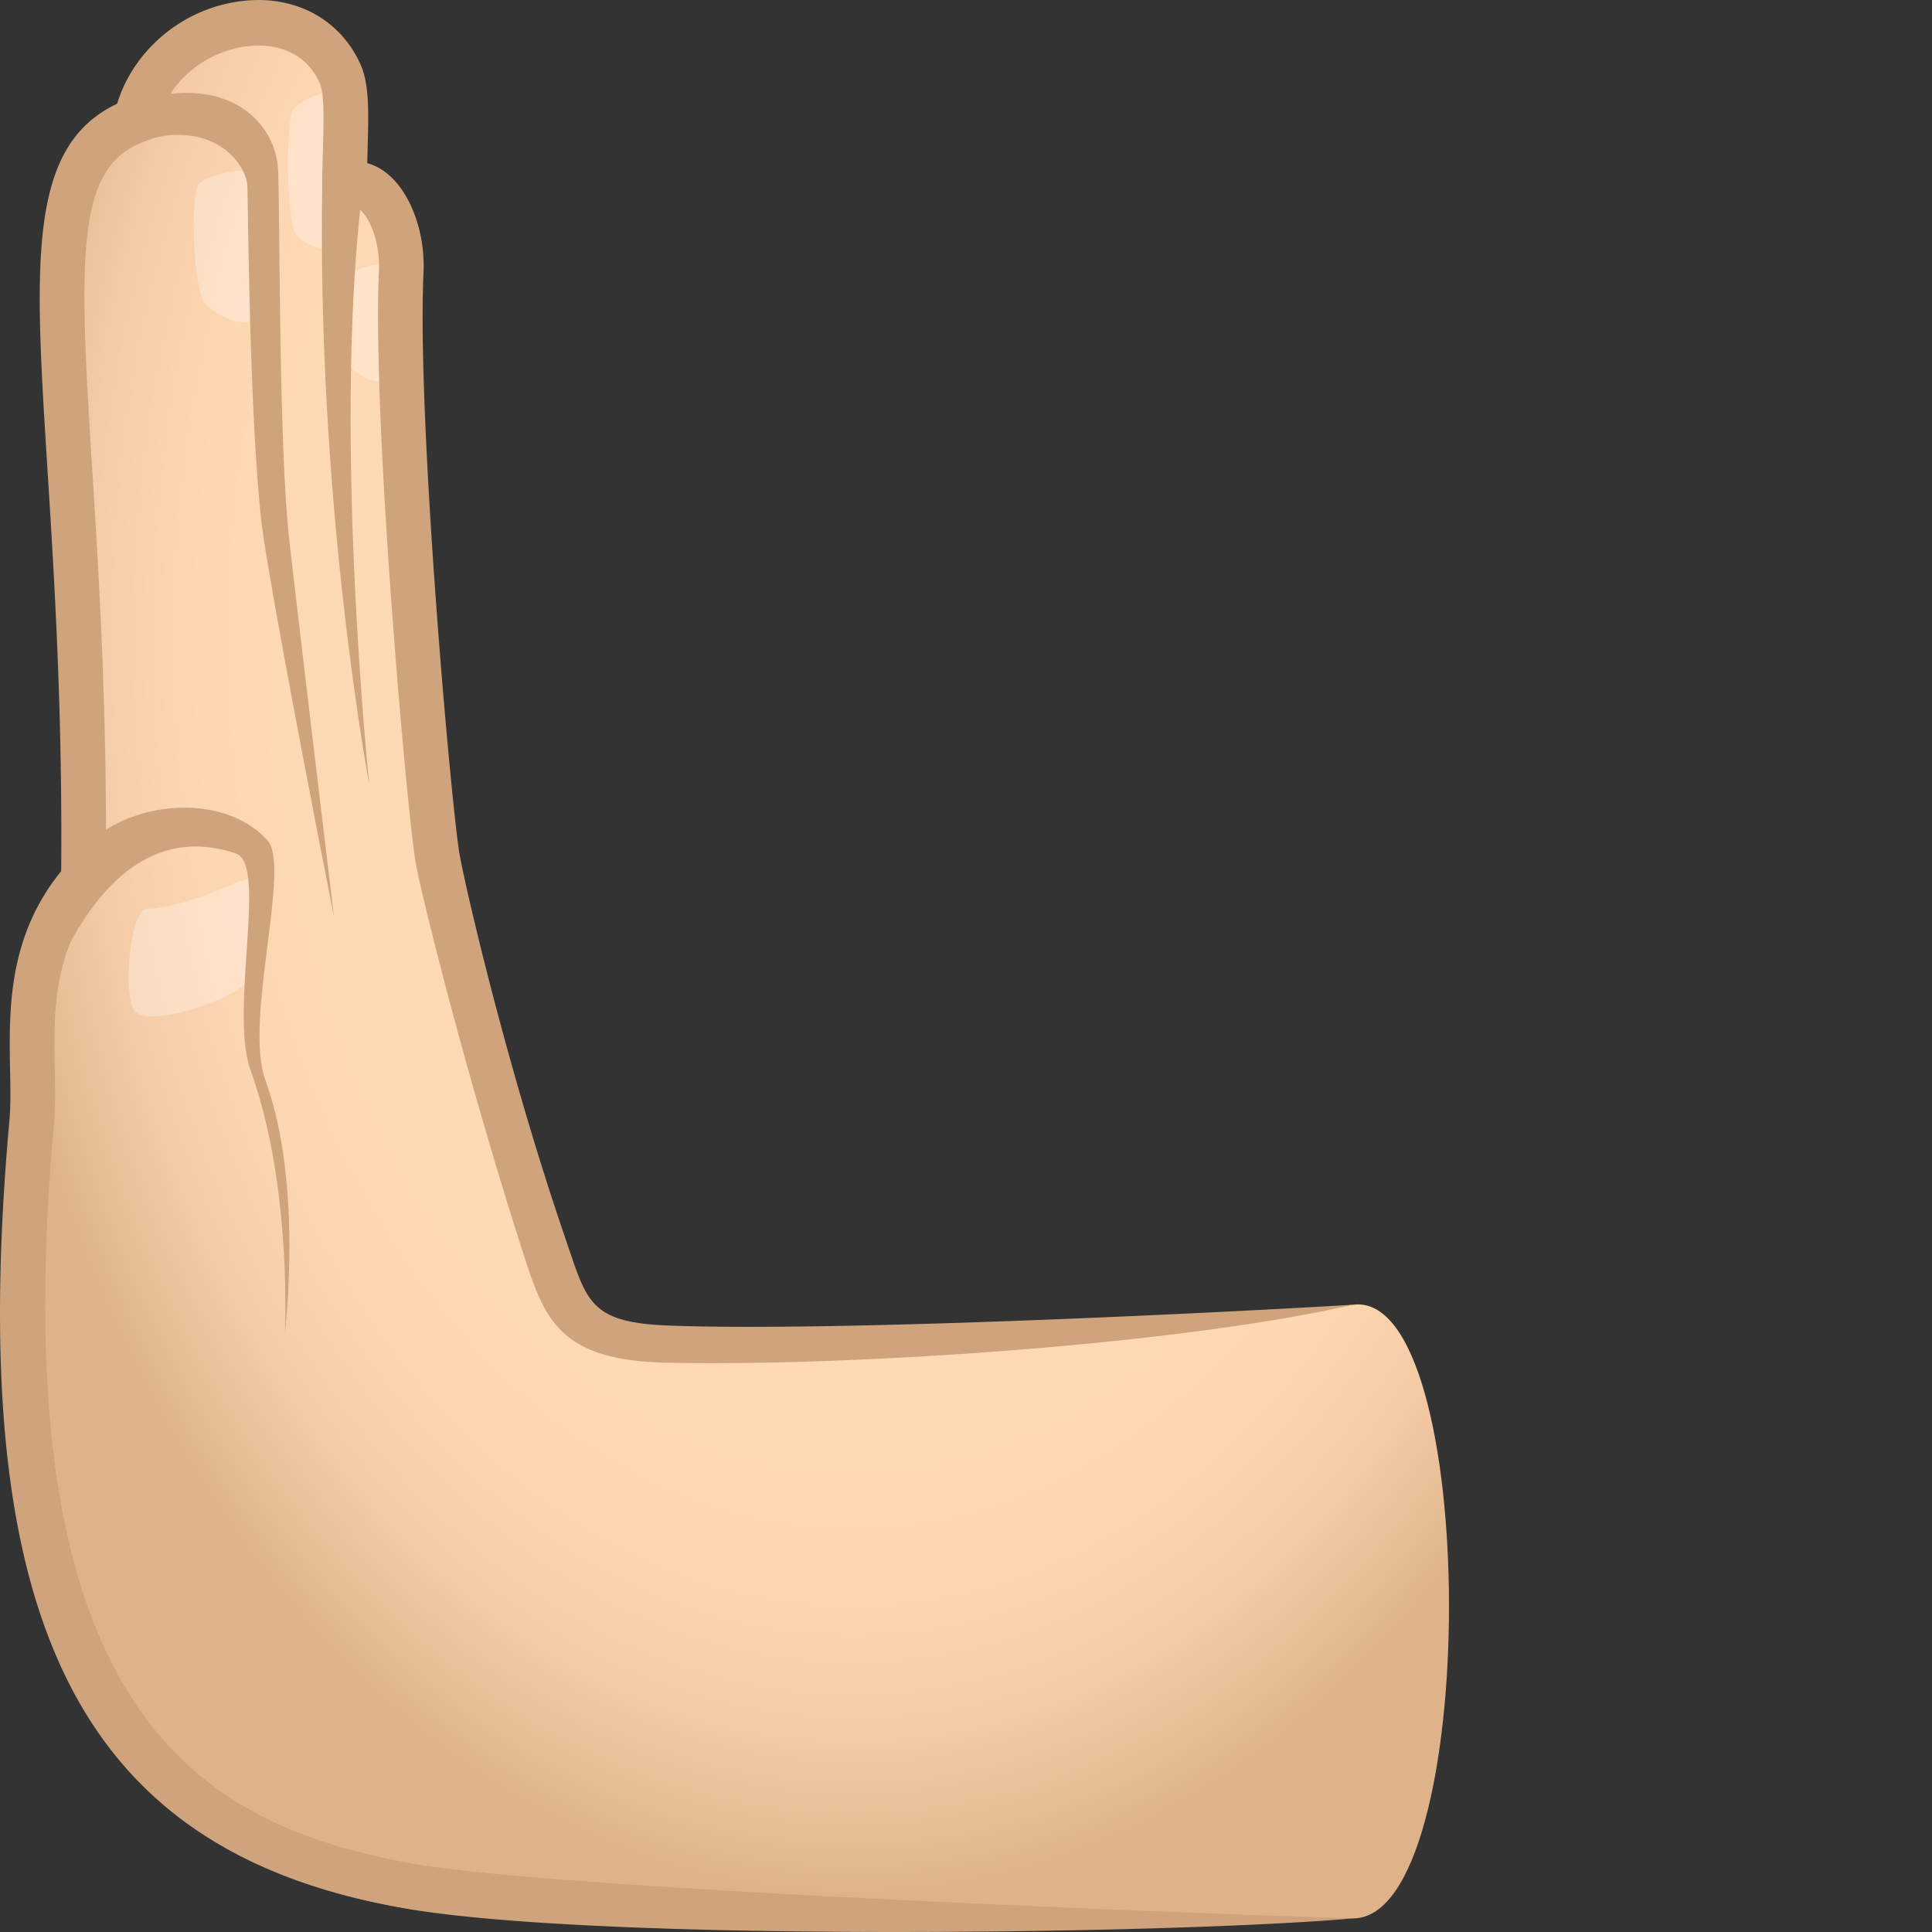
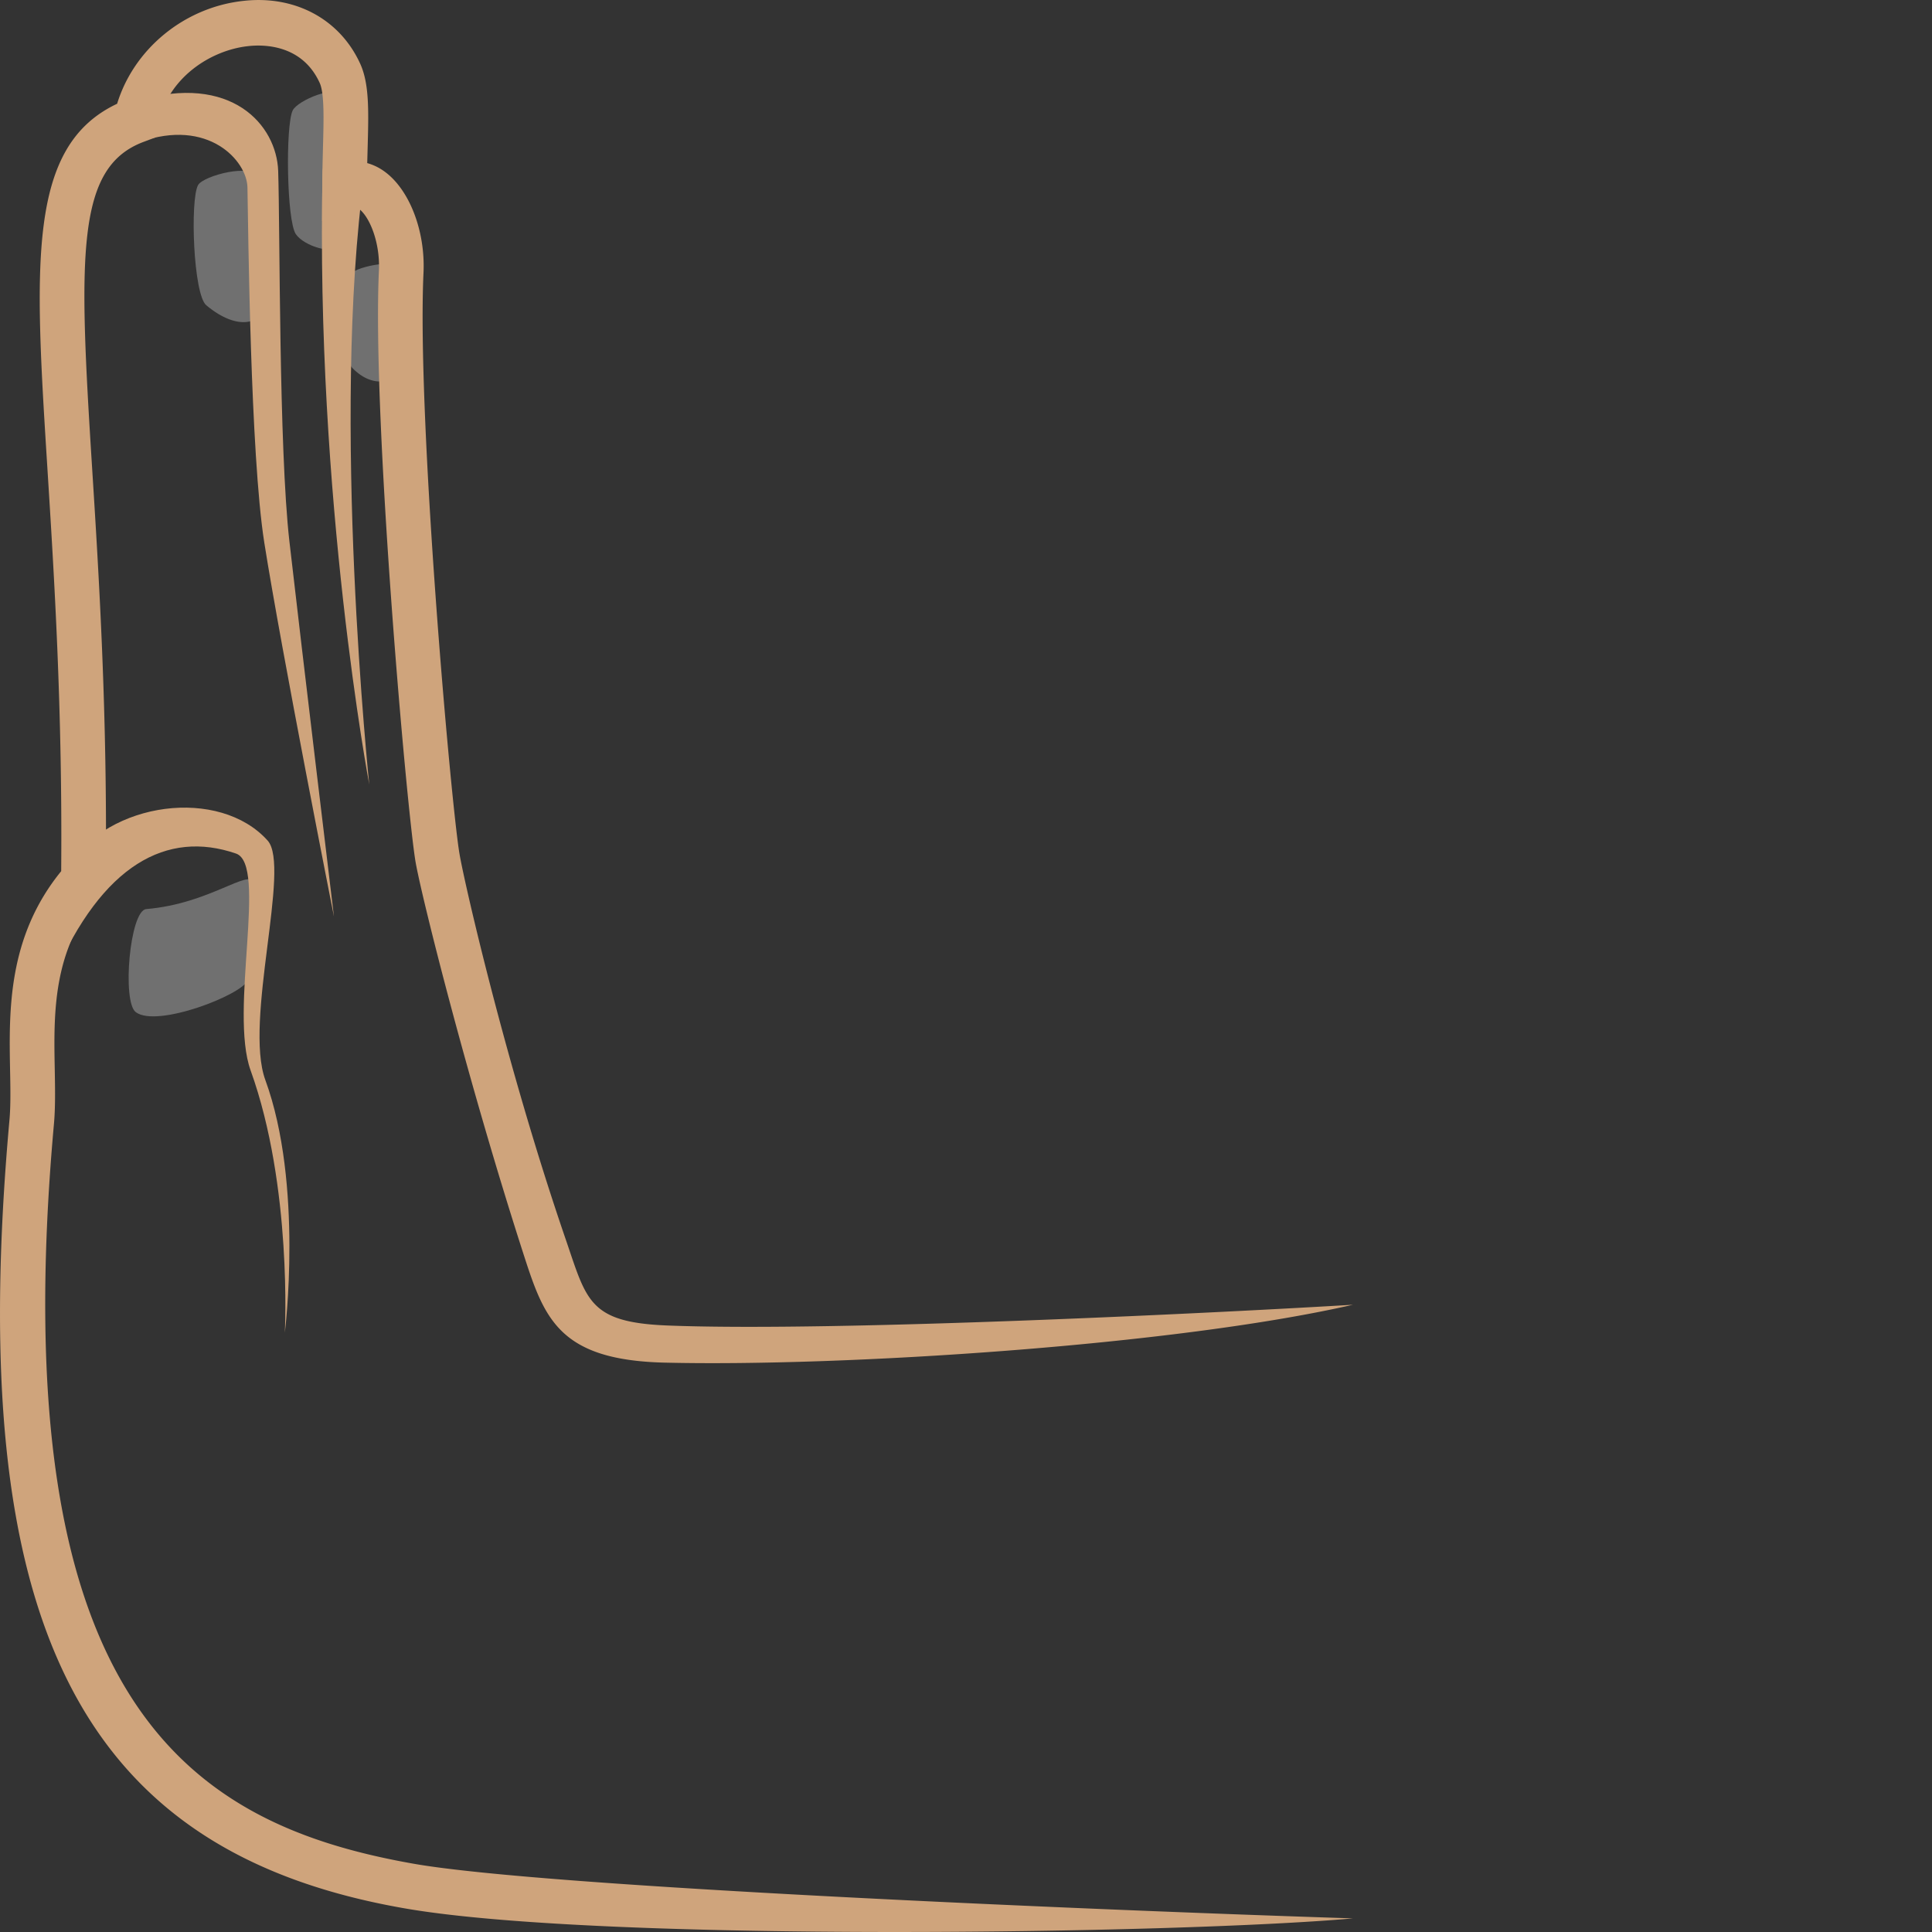
<svg xmlns="http://www.w3.org/2000/svg" xml:space="preserve" style="enable-background:new 0 0 64 64" viewBox="0 0 64 64">
  <rect x="0" y="0" width="64" height="64" fill="#333333" stroke="none" />
  <radialGradient id="a" cx="3554.59" cy="21.656" r="29.694" gradientTransform="matrix(.986 -0 0 1.403 -3476.519 -9.288)" gradientUnits="userSpaceOnUse">
    <stop offset=".648" style="stop-color:#ffd8b4" />
    <stop offset=".768" style="stop-color:#fcd5b1" />
    <stop offset=".866" style="stop-color:#f5cca7" />
    <stop offset=".955" style="stop-color:#e7bd96" />
    <stop offset="1" style="stop-color:#deb38a" />
  </radialGradient>
-   <path d="M44.82 43.22c-5.064.655-24.478 2.665-25.67.336-1.679-3.278-3.906-12.837-4.215-15.405-.198-1.638-1.875-14.248-1.644-19.149.079-1.671-.86-3.265-1.877-2.826.007-1.758.159-3.06-.15-3.743C9.936-.498 5.198.66 4.504 3.99c-4.329 1.619-1.575 8.906-1.74 25.153-2.331 2.65-1.518 5.85-1.714 8.02C-.555 54.987 4.348 60.85 13.562 62.48c6.94 1.229 21.03 1.07 31.258 1.07 4.257 0 4.223-20.875 0-20.329z" style="fill:url(#a)" />
-   <path d="M6.56 6.133c-.267.491-.157 3.62.274 3.98 1.084.904 1.859.552 1.866.054.01-.753-.224-3.05-.253-4.27-.012-.514-1.711-.086-1.887.236zM4.845 30.114c-.548.046-.806 3.07-.347 3.415.702.527 3.526-.578 3.699-1.049.189-.514.45-2.772.241-3.243-.21-.474-1.476.699-3.593.877zM9.696 3.658c-.242.497-.202 3.656.105 4.1.277.4 1.234.687 1.563.4.177-.155.398-4.192.025-4.951-.22-.448-1.533.123-1.693.45zm1.951 5.406c-.216.366-.278 2.812.019 3.12.747.772 1.528.406 1.556.018.041-.586.036-2.312.07-3.265.015-.402-1.502-.114-1.645.127z" style="opacity:.3;fill:#fff" />
+   <path d="M6.56 6.133c-.267.491-.157 3.62.274 3.98 1.084.904 1.859.552 1.866.054.01-.753-.224-3.05-.253-4.27-.012-.514-1.711-.086-1.887.236zM4.845 30.114c-.548.046-.806 3.07-.347 3.415.702.527 3.526-.578 3.699-1.049.189-.514.45-2.772.241-3.243-.21-.474-1.476.699-3.593.877zM9.696 3.658c-.242.497-.202 3.656.105 4.1.277.4 1.234.687 1.563.4.177-.155.398-4.192.025-4.951-.22-.448-1.533.123-1.693.45zm1.951 5.406c-.216.366-.278 2.812.019 3.12.747.772 1.528.406 1.556.018.041-.586.036-2.312.07-3.265.015-.402-1.502-.114-1.645.127" style="opacity:.3;fill:#fff" />
  <path d="M4.632 4.705c-.427.152-.523-1.235-.088-1.365 3.119-.932 4.62.801 4.671 2.325.062 1.864.02 9.19.372 12.27.414 3.623 1.476 12.43 1.476 12.43S9.33 21.61 8.755 17.975c-.463-2.928-.532-10.418-.558-11.765-.016-.888-1.301-2.312-3.565-1.504zM1.785 32.337c-.183.422.186-3.215.431-3.604 1.397-2.21 5.06-2.66 6.65-.888.774.863-.791 5.98-.077 7.93 1.266 3.461.646 8.374.646 8.374s.255-4.839-1.133-8.69c-.714-1.983.57-6.82-.484-7.184-2.282-.785-4.429.354-6.033 4.062zM12.069 5.815c-1.11 8.045.163 20.171.163 20.171S10.444 16.522 10.686 5.7c.02-.888 1.48-.591 1.383.115z" style="fill:#cfa47c" />
  <path d="M13.688 61.736C6.476 60.46.042 56.608 1.787 37.233c.05-.562.038-1.164.027-1.801-.036-1.871-.077-3.992 1.501-5.785l.186-.212.003-.284c.057-5.57-.227-10.071-.455-13.688-.444-7.036-.534-9.925 1.71-10.764l.383-.144.085-.407C5.56 2.544 7.005 1.665 8.204 1.53c.522-.063 1.807-.062 2.388 1.22.155.344.132 1.209.107 2.125-.01.4-.022.833-.024 1.3l-.005 1.143 1.033-.447c.039-.015.078-.031.177.039.357.254.716 1.113.672 2.057-.228 4.866.923 17.865 1.213 19.579.19 1.12 1.74 7.324 3.614 13.113.669 2.064 1.197 3.398 4.641 3.48 5.864.14 16.869-.564 22.8-1.918-3.894.236-17.062.91-22.707.688-2.613-.103-2.676-.825-3.375-2.86-1.968-5.734-3.354-11.804-3.516-12.76-.285-1.684-1.417-14.466-1.193-19.25.066-1.39-.47-2.774-1.304-3.366a1.774 1.774 0 0 0-.56-.27l.013-.486c.034-1.239.058-2.134-.243-2.8C11.262.633 9.765-.172 8.039.032 6.089.253 4.433 1.63 3.88 3.437.898 4.843 1.142 8.724 1.573 15.559c.222 3.531.498 7.912.454 13.3C.25 31.04.297 33.485.334 35.46c.012.594.022 1.156-.02 1.634-1.499 16.643 2.295 24.26 13.122 26.128 6.493 1.121 25.593.844 31.384.327-8.253-.264-26.711-1.03-31.132-1.813z" style="fill:#cfa47c" />
</svg>